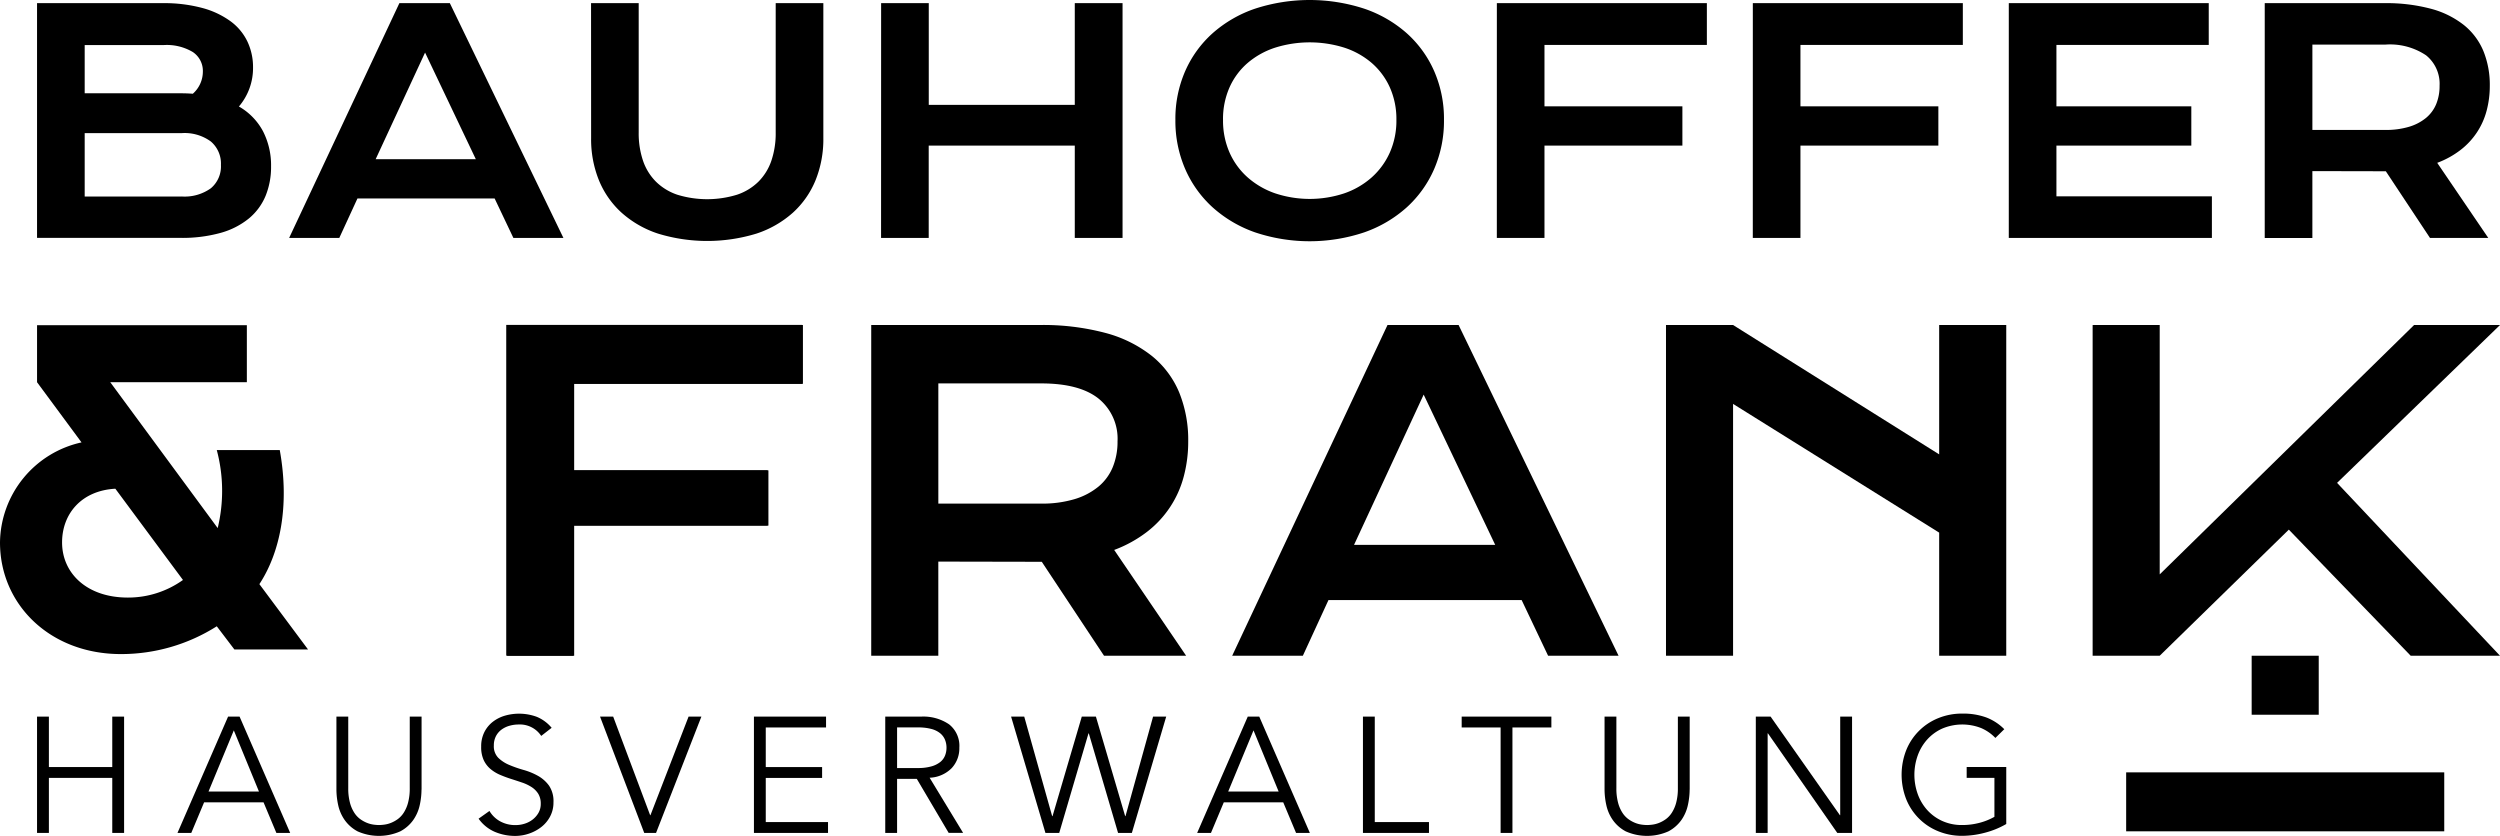
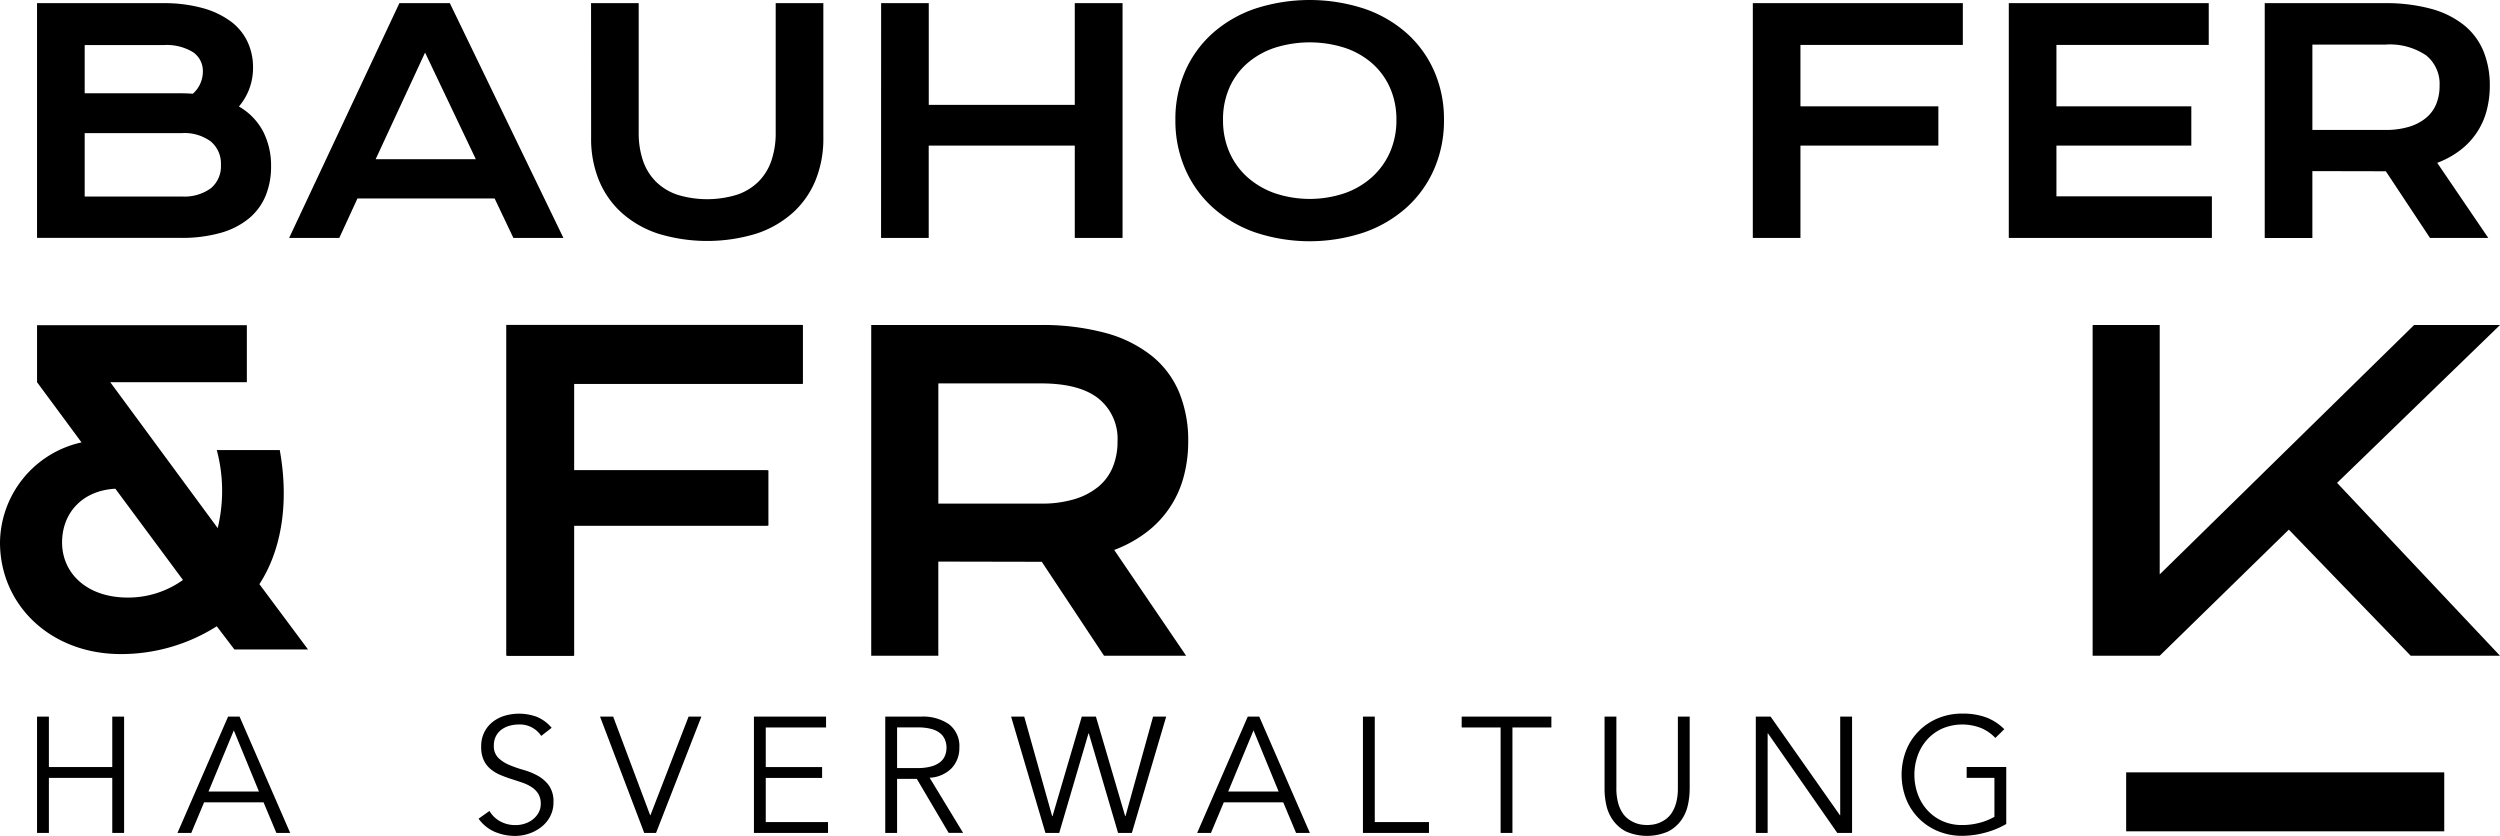
<svg xmlns="http://www.w3.org/2000/svg" width="299.098" height="100.003" viewBox="0 0 299.098 100.003">
  <g id="bauhoffer-_-frank-logo-one-color-rgb" data-name="bauhoffer-&amp;-frank-logo-one-color-rgb" transform="translate(0)">
    <path id="fullLogo" d="M4.2,81.254H5.617v6.034H13.2V81.254h1.415V95.169H13.2V88.585H5.617v6.584H4.2Z" transform="translate(0.232 4.481)" />
    <path id="fullLogo-2" data-name="fullLogo" d="M21.774,95.169H20.123l6.054-13.915h1.376l6.054,13.915H31.955l-1.533-3.656H23.307l-1.533,3.656Zm2.063-4.953h6.034L26.864,82.9Z" transform="translate(1.11 4.481)" />
-     <path id="fullLogo-3" data-name="fullLogo" d="M48.325,89.98a8.857,8.857,0,0,1-.206,1.837,4.941,4.941,0,0,1-.776,1.8,4.427,4.427,0,0,1-1.563,1.366,6.285,6.285,0,0,1-5.1,0,4.447,4.447,0,0,1-1.553-1.366,4.932,4.932,0,0,1-.776-1.8,8.886,8.886,0,0,1-.206-1.837V81.254h1.415v8.569a6.566,6.566,0,0,0,.2,1.719,4.185,4.185,0,0,0,.521,1.209,2.867,2.867,0,0,0,.727.777,3.775,3.775,0,0,0,.806.442,3.3,3.3,0,0,0,.776.206,5.058,5.058,0,0,0,.649.05,5.194,5.194,0,0,0,.639-.05,3.3,3.3,0,0,0,.786-.206,3.778,3.778,0,0,0,.806-.442,2.869,2.869,0,0,0,.727-.777,4.182,4.182,0,0,0,.521-1.209,6.58,6.58,0,0,0,.2-1.719V81.254h1.415V89.98Z" transform="translate(2.104 4.481)" />
    <path id="fullLogo-4" data-name="fullLogo" d="M61.75,83.571a3.054,3.054,0,0,0-2.692-1.356,4.035,4.035,0,0,0-1.081.148,2.971,2.971,0,0,0-.953.452,2.253,2.253,0,0,0-.678.786,2.376,2.376,0,0,0-.256,1.131A1.958,1.958,0,0,0,56.62,86.2a4.2,4.2,0,0,0,1.317.855,14.549,14.549,0,0,0,1.719.6,7.931,7.931,0,0,1,1.72.707,4.108,4.108,0,0,1,1.317,1.17,3.3,3.3,0,0,1,.531,1.985,3.56,3.56,0,0,1-.4,1.7,3.908,3.908,0,0,1-1.061,1.268,4.967,4.967,0,0,1-1.474.786,5.094,5.094,0,0,1-1.641.276,6.223,6.223,0,0,1-2.427-.482,4.618,4.618,0,0,1-1.956-1.582l1.3-.924a3.371,3.371,0,0,0,1.254,1.228,3.743,3.743,0,0,0,1.9.462,3.5,3.5,0,0,0,1.058-.167,3.048,3.048,0,0,0,.95-.491,2.718,2.718,0,0,0,.7-.8,2.109,2.109,0,0,0,.274-1.081,2.223,2.223,0,0,0-.3-1.209,2.624,2.624,0,0,0-.806-.805,5.1,5.1,0,0,0-1.14-.54q-.639-.216-1.317-.433t-1.317-.491a4.539,4.539,0,0,1-1.14-.7,3.119,3.119,0,0,1-.806-1.062,3.707,3.707,0,0,1-.3-1.6,3.785,3.785,0,0,1,.383-1.749,3.633,3.633,0,0,1,1.022-1.238,4.357,4.357,0,0,1,1.445-.727,6.139,6.139,0,0,1,3.793.138,4.616,4.616,0,0,1,1.788,1.317l-1.238.963Z" transform="translate(2.993 4.463)" />
    <path id="fullLogo-5" data-name="fullLogo" d="M74.03,93.046h.039l4.56-11.792h1.533L74.738,95.168H73.323L68.036,81.254h1.572L74.03,93.046Z" transform="translate(3.752 4.481)" />
    <path id="fullLogo-6" data-name="fullLogo" d="M86.9,93.872h7.449v1.3H85.485V81.254h8.628v1.3H86.9v4.737h6.741v1.3H86.9v5.287Z" transform="translate(4.715 4.481)" />
    <path id="fullLogo-7" data-name="fullLogo" d="M101.79,95.169h-1.415V81.254h4.285a5.46,5.46,0,0,1,3.351.924,3.27,3.27,0,0,1,1.228,2.791,3.477,3.477,0,0,1-.914,2.447,3.92,3.92,0,0,1-2.643,1.149l4.009,6.6h-1.729L104.148,88.7H101.79v6.466Zm0-7.763h2.515a5.671,5.671,0,0,0,1.6-.2,2.974,2.974,0,0,0,1.051-.521,1.9,1.9,0,0,0,.57-.767,2.541,2.541,0,0,0,.177-.953,2.492,2.492,0,0,0-.177-.933,1.979,1.979,0,0,0-.57-.777,2.788,2.788,0,0,0-1.051-.521,5.97,5.97,0,0,0-1.6-.187H101.79Z" transform="translate(5.536 4.481)" />
    <path id="fullLogo-8" data-name="fullLogo" d="M119.562,93.164h.039l3.5-11.91h1.69l3.5,11.91h.039l3.3-11.91H133.2l-4.108,13.915h-1.651l-3.5-11.91h-.039l-3.5,11.91h-1.651l-4.108-13.915h1.572l3.341,11.91Z" transform="translate(6.323 4.481)" />
    <path id="fullLogo-9" data-name="fullLogo" d="M137.392,95.169h-1.651l6.054-13.915h1.376l6.054,13.915h-1.651l-1.533-3.656h-7.115l-1.533,3.656Zm2.063-4.953h6.034L142.483,82.9Z" transform="translate(7.486 4.481)" />
    <path id="fullLogo-10" data-name="fullLogo" d="M155.954,93.872h6.485v1.3h-7.9V81.254h1.415V93.872Z" transform="translate(8.523 4.481)" />
    <path id="fullLogo-11" data-name="fullLogo" d="M171.807,95.169h-1.415V82.55h-4.658v-1.3h10.731v1.3h-4.658V95.168Z" transform="translate(9.14 4.481)" />
    <path id="fullLogo-12" data-name="fullLogo" d="M192.114,89.98a8.858,8.858,0,0,1-.206,1.837,4.946,4.946,0,0,1-.776,1.8,4.433,4.433,0,0,1-1.563,1.366,6.286,6.286,0,0,1-5.1,0,4.441,4.441,0,0,1-1.553-1.366,4.921,4.921,0,0,1-.776-1.8,8.868,8.868,0,0,1-.207-1.837V81.254h1.415v8.569a6.546,6.546,0,0,0,.2,1.719,4.182,4.182,0,0,0,.52,1.209,2.87,2.87,0,0,0,.728.777,3.773,3.773,0,0,0,.805.442,3.3,3.3,0,0,0,.777.206,5.048,5.048,0,0,0,.648.05,5.193,5.193,0,0,0,.639-.05,3.3,3.3,0,0,0,.786-.206,3.773,3.773,0,0,0,.806-.442,2.869,2.869,0,0,0,.727-.777,4.2,4.2,0,0,0,.521-1.209,6.58,6.58,0,0,0,.2-1.719V81.254h1.415V89.98Z" transform="translate(10.034 4.481)" />
    <path id="fullLogo-13" data-name="fullLogo" d="M209.143,93.046h.039V81.254H210.6V95.168h-1.769l-8.294-11.91H200.5v11.91h-1.415V81.254h1.769Z" transform="translate(10.979 4.481)" />
    <path id="fullLogo-14" data-name="fullLogo" d="M226.836,83.827a5.169,5.169,0,0,0-1.69-1.179,6.157,6.157,0,0,0-4.678.059,5.442,5.442,0,0,0-1.8,1.317,5.792,5.792,0,0,0-1.13,1.916,6.867,6.867,0,0,0,0,4.579,5.789,5.789,0,0,0,1.13,1.916,5.44,5.44,0,0,0,1.8,1.317,5.637,5.637,0,0,0,2.4.491,7.989,7.989,0,0,0,2.073-.266,7.368,7.368,0,0,0,1.779-.717V88.6H223.4v-1.3h4.736v6.82a10.148,10.148,0,0,1-2.584,1.051,10.7,10.7,0,0,1-2.683.363,7.451,7.451,0,0,1-2.88-.55,6.909,6.909,0,0,1-3.823-3.833,8.067,8.067,0,0,1,0-5.857,6.909,6.909,0,0,1,3.823-3.833,7.451,7.451,0,0,1,2.88-.55,8.06,8.06,0,0,1,2.879.462,6.085,6.085,0,0,1,2.152,1.405l-1.061,1.041Z" transform="translate(11.891 4.463)" />
    <path id="fullLogo-15" data-name="fullLogo" d="M4.2.358H19.208A17.494,17.494,0,0,1,24,.942,10.171,10.171,0,0,1,27.385,2.55a6.476,6.476,0,0,1,2,2.435,7.144,7.144,0,0,1,.656,3.047,7.074,7.074,0,0,1-1.69,4.69,7.434,7.434,0,0,1,2.894,2.983,8.913,8.913,0,0,1,.953,4.17,9.162,9.162,0,0,1-.656,3.54,6.975,6.975,0,0,1-1.995,2.7,9.253,9.253,0,0,1-3.379,1.725,17.079,17.079,0,0,1-4.808.6H4.2ZM21.4,11.141q.737,0,1.438.054a3.541,3.541,0,0,0,1.2-2.624,2.716,2.716,0,0,0-1.2-2.364,6.085,6.085,0,0,0-3.5-.835H9.9v5.769H21.4Zm.108,12.346A5.37,5.37,0,0,0,25,22.5a3.414,3.414,0,0,0,1.2-2.786,3.467,3.467,0,0,0-1.2-2.8,5.3,5.3,0,0,0-3.5-1.006H9.9v7.583h11.61Z" transform="translate(0.232 0.02)" />
    <path id="fullLogo-16" data-name="fullLogo" d="M45.973.358h6.038L65.6,28.448H59.614l-2.246-4.726H40.959l-2.175,4.726h-6ZM55.121,19.03,49.047,6.27,43.134,19.03H55.121Z" transform="translate(1.808 0.02)" />
    <path id="fullLogo-17" data-name="fullLogo" d="M67.017.358h5.7V15.832a10.184,10.184,0,0,0,.521,3.387,6.507,6.507,0,0,0,1.555,2.507,6.68,6.68,0,0,0,2.561,1.555,12.183,12.183,0,0,0,7.108,0,6.678,6.678,0,0,0,2.57-1.555,6.519,6.519,0,0,0,1.555-2.507,10.184,10.184,0,0,0,.521-3.387V.358h5.7V16.515a13.072,13.072,0,0,1-.934,5.032,10.69,10.69,0,0,1-2.714,3.882,12.291,12.291,0,0,1-4.358,2.5,20.118,20.118,0,0,1-11.771,0,12.289,12.289,0,0,1-4.358-2.5,10.683,10.683,0,0,1-2.714-3.882,13.071,13.071,0,0,1-.934-5.032Z" transform="translate(3.696 0.02)" />
    <path id="fullLogo-18" data-name="fullLogo" d="M99.907.358h5.7V12.525h17.469V.358h5.715v28.09h-5.715V17.4H105.6V28.448h-5.7Z" transform="translate(5.51 0.02)" />
    <path id="fullLogo-19" data-name="fullLogo" d="M133.273,14.342a14.238,14.238,0,0,1,1.168-5.823,13.2,13.2,0,0,1,3.28-4.538,14.9,14.9,0,0,1,5.068-2.938,21.076,21.076,0,0,1,13.092,0,14.888,14.888,0,0,1,5.077,2.938,13.2,13.2,0,0,1,3.28,4.538,14.244,14.244,0,0,1,1.168,5.823,14.476,14.476,0,0,1-1.168,5.867,13.4,13.4,0,0,1-3.28,4.592,14.987,14.987,0,0,1-5.077,2.992,20.565,20.565,0,0,1-13.092,0,15,15,0,0,1-5.068-2.992,13.4,13.4,0,0,1-3.28-4.592,14.471,14.471,0,0,1-1.168-5.867Zm5.7,0a9.469,9.469,0,0,0,.782,3.917,8.632,8.632,0,0,0,2.175,2.975,9.8,9.8,0,0,0,3.289,1.9,13.126,13.126,0,0,0,8.249,0,9.705,9.705,0,0,0,3.28-1.9,8.79,8.79,0,0,0,2.175-2.975,9.379,9.379,0,0,0,.791-3.917,9.264,9.264,0,0,0-.791-3.9,8.471,8.471,0,0,0-2.175-2.92,9.571,9.571,0,0,0-3.28-1.824,13.834,13.834,0,0,0-8.249,0,9.662,9.662,0,0,0-3.289,1.824,8.324,8.324,0,0,0-2.175,2.92A9.351,9.351,0,0,0,138.971,14.342Z" transform="translate(7.35)" />
-     <path id="fullLogo-20" data-name="fullLogo" d="M169.723.358h25.125v5H175.42V12.7h16.5V17.4h-16.5V28.448h-5.7Z" transform="translate(9.36 0.02)" />
    <path id="fullLogo-21" data-name="fullLogo" d="M198.746.358h25.125v5H204.443V12.7h16.5V17.4h-16.5V28.448h-5.7Z" transform="translate(10.961 0.02)" />
    <path id="fullLogo-22" data-name="fullLogo" d="M227.769.358H251.69v5H233.467V12.7h16.139V17.4H233.467V23.47h18.6v4.978h-24.3Z" transform="translate(12.562 0.02)" />
    <path id="fullLogo-23" data-name="fullLogo" d="M256.793.358h14.288a20.647,20.647,0,0,1,5.607.674,10.833,10.833,0,0,1,3.936,1.95,7.866,7.866,0,0,1,2.327,3.109,10.713,10.713,0,0,1,.764,4.151,11.468,11.468,0,0,1-.378,2.975,8.718,8.718,0,0,1-3.127,4.709,10.7,10.7,0,0,1-2.786,1.536l6.11,8.986h-6.973l-5.284-7.979h-.162l-8.626-.018v8h-5.7V.358Zm14.431,15.168a9.551,9.551,0,0,0,2.83-.378,5.819,5.819,0,0,0,2.031-1.061,4.248,4.248,0,0,0,1.222-1.662,5.674,5.674,0,0,0,.4-2.184A4.379,4.379,0,0,0,276.094,6.6a7.74,7.74,0,0,0-4.87-1.285H262.49V15.526Z" transform="translate(14.162 0.02)" />
    <path id="fullLogo-24" data-name="fullLogo" d="M28.041,75.665l-2.106-2.771a21.386,21.386,0,0,1-11.471,3.325C5.985,76.219,0,70.29,0,62.864a12.421,12.421,0,0,1,9.753-11.97l-5.32-7.2V36.874h25.1V43.69H13.189L26.045,61.146a18.963,18.963,0,0,0-.111-9.338h7.536c1.219,6.761,0,12.331-2.438,16.043l5.819,7.813ZM21.89,67.353,13.8,56.436c-4.045.221-6.373,2.993-6.373,6.428,0,3.658,2.937,6.595,7.869,6.595A11.293,11.293,0,0,0,21.89,67.353Z" transform="translate(0 2.034)" />
    <path id="fullLogo-25" data-name="fullLogo" d="M279.132,87.575v7.053H241.076V87.575Z" transform="translate(13.296 4.83)" />
-     <path id="fullLogo-26" data-name="fullLogo" d="M263.331,74.353v7.054h-8.024V74.353Z" transform="translate(14.08 4.101)" />
+     <path id="fullLogo-26" data-name="fullLogo" d="M263.331,74.353h-8.024V74.353Z" transform="translate(14.08 4.101)" />
    <path id="fullLogo-27" data-name="fullLogo" d="M57.5,36.852H92.889V43.89H65.522V54.244h23.24v6.607H65.522V76.421H57.5V36.852Z" transform="translate(3.171 2.032)" />
    <path id="fullLogo-28" data-name="fullLogo" d="M98.785,36.852h20.126a29.079,29.079,0,0,1,7.9.949,15.243,15.243,0,0,1,5.544,2.747,11.08,11.08,0,0,1,3.278,4.38,15.088,15.088,0,0,1,1.076,5.848,16.146,16.146,0,0,1-.532,4.19,12.275,12.275,0,0,1-4.4,6.633,15.083,15.083,0,0,1-3.924,2.164l8.607,12.658h-9.823L119.19,65.181h-.228l-12.151-.025V76.421H98.785V36.852Zm20.329,21.367a13.452,13.452,0,0,0,3.987-.532,8.2,8.2,0,0,0,2.861-1.494,5.988,5.988,0,0,0,1.721-2.341,7.992,7.992,0,0,0,.569-3.076,6.17,6.17,0,0,0-2.278-5.127q-2.278-1.81-6.86-1.81h-12.3v14.38h12.3Z" transform="translate(5.448 2.032)" />
-     <path id="fullLogo-29" data-name="fullLogo" d="M158.294,36.852H166.8l19.139,39.569h-8.43l-3.164-6.658H151.23l-3.063,6.658h-8.455l18.582-39.569Zm12.885,26.3-8.557-17.974-8.329,17.974Z" transform="translate(7.705 2.032)" />
-     <path id="fullLogo-30" data-name="fullLogo" d="M188.9,36.852h8.025l24.658,15.477V36.852h8.025V76.421h-8.025V61.691l-24.658-15.4V76.421H188.9V36.852Z" transform="translate(10.418 2.032)" />
    <path id="fullLogo-31" data-name="fullLogo" d="M237.273,36.852H245.3V66.687l30.435-29.835h10.278L266.519,55.738l19.493,20.683H275.329L260.747,61.333,245.3,76.419h-8.025V36.852Z" transform="translate(13.086 2.032)" />
    <path id="fullLogo-32" data-name="fullLogo" d="M57.4,36.839H92.8v7.038H65.427V54.233H88.669v6.608H65.427v15.57H57.4V36.839Z" transform="translate(3.166 2.032)" />
  </g>
</svg>